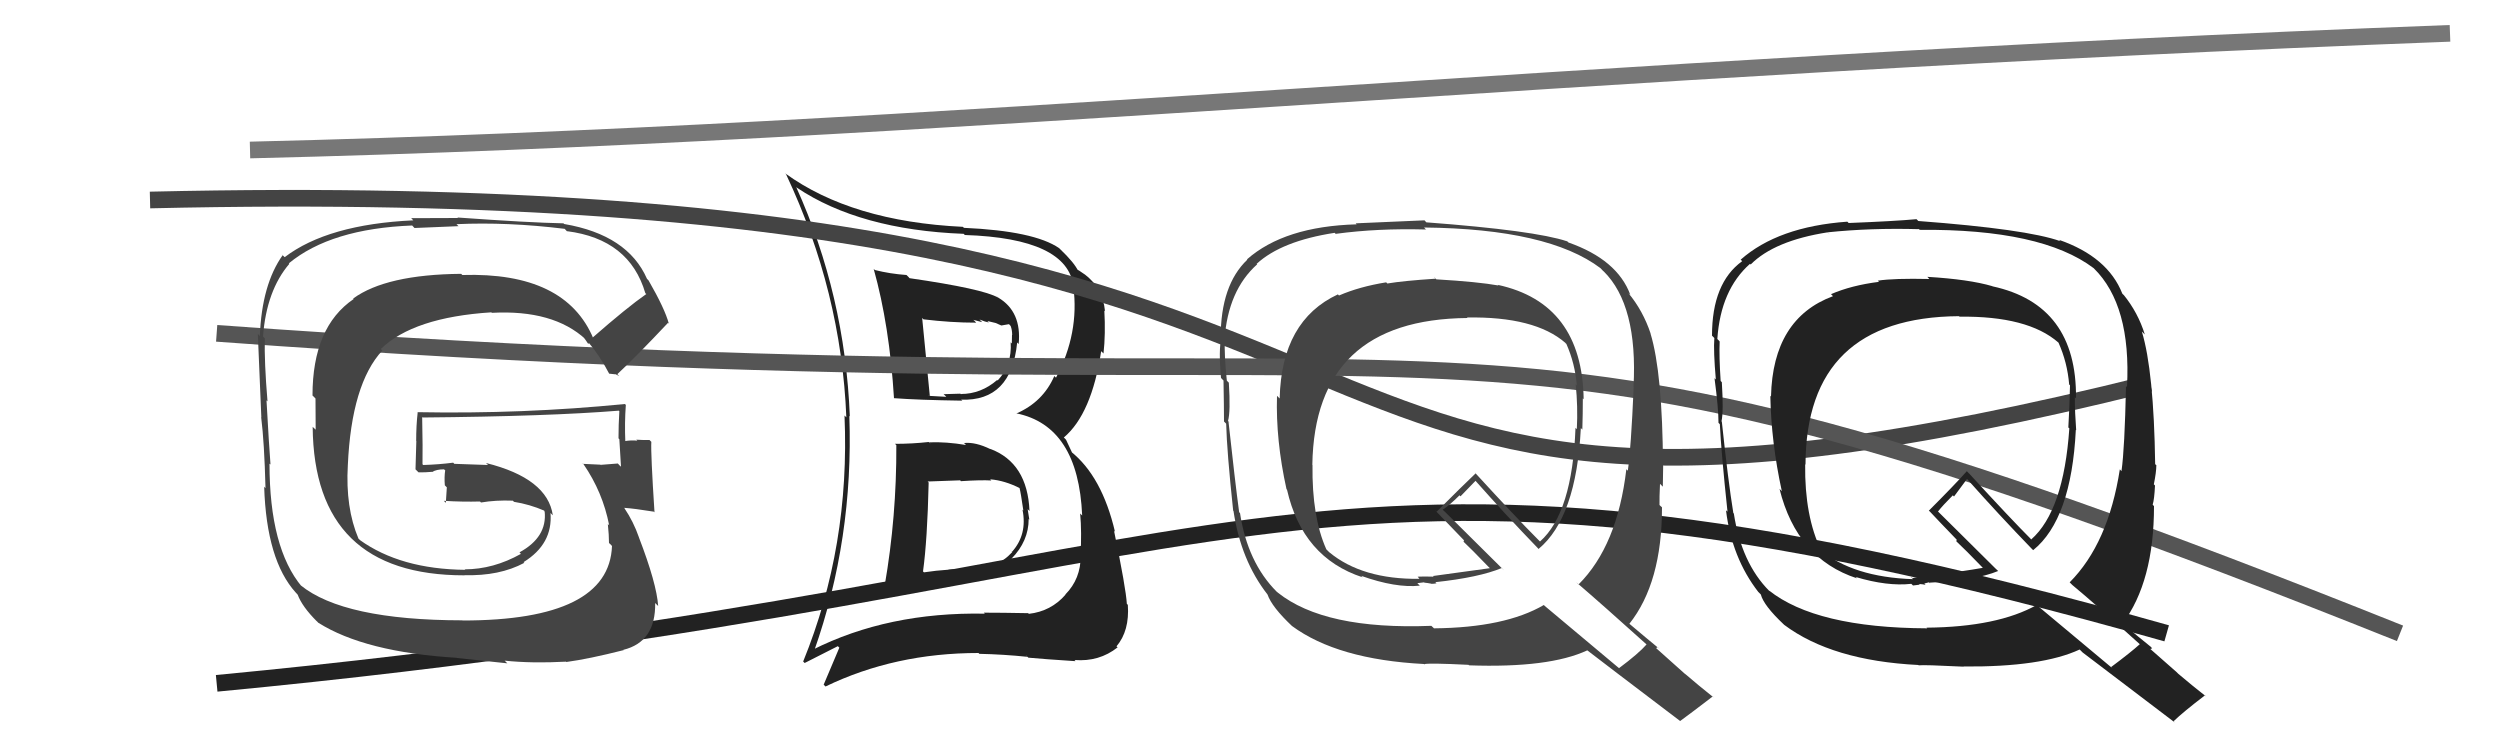
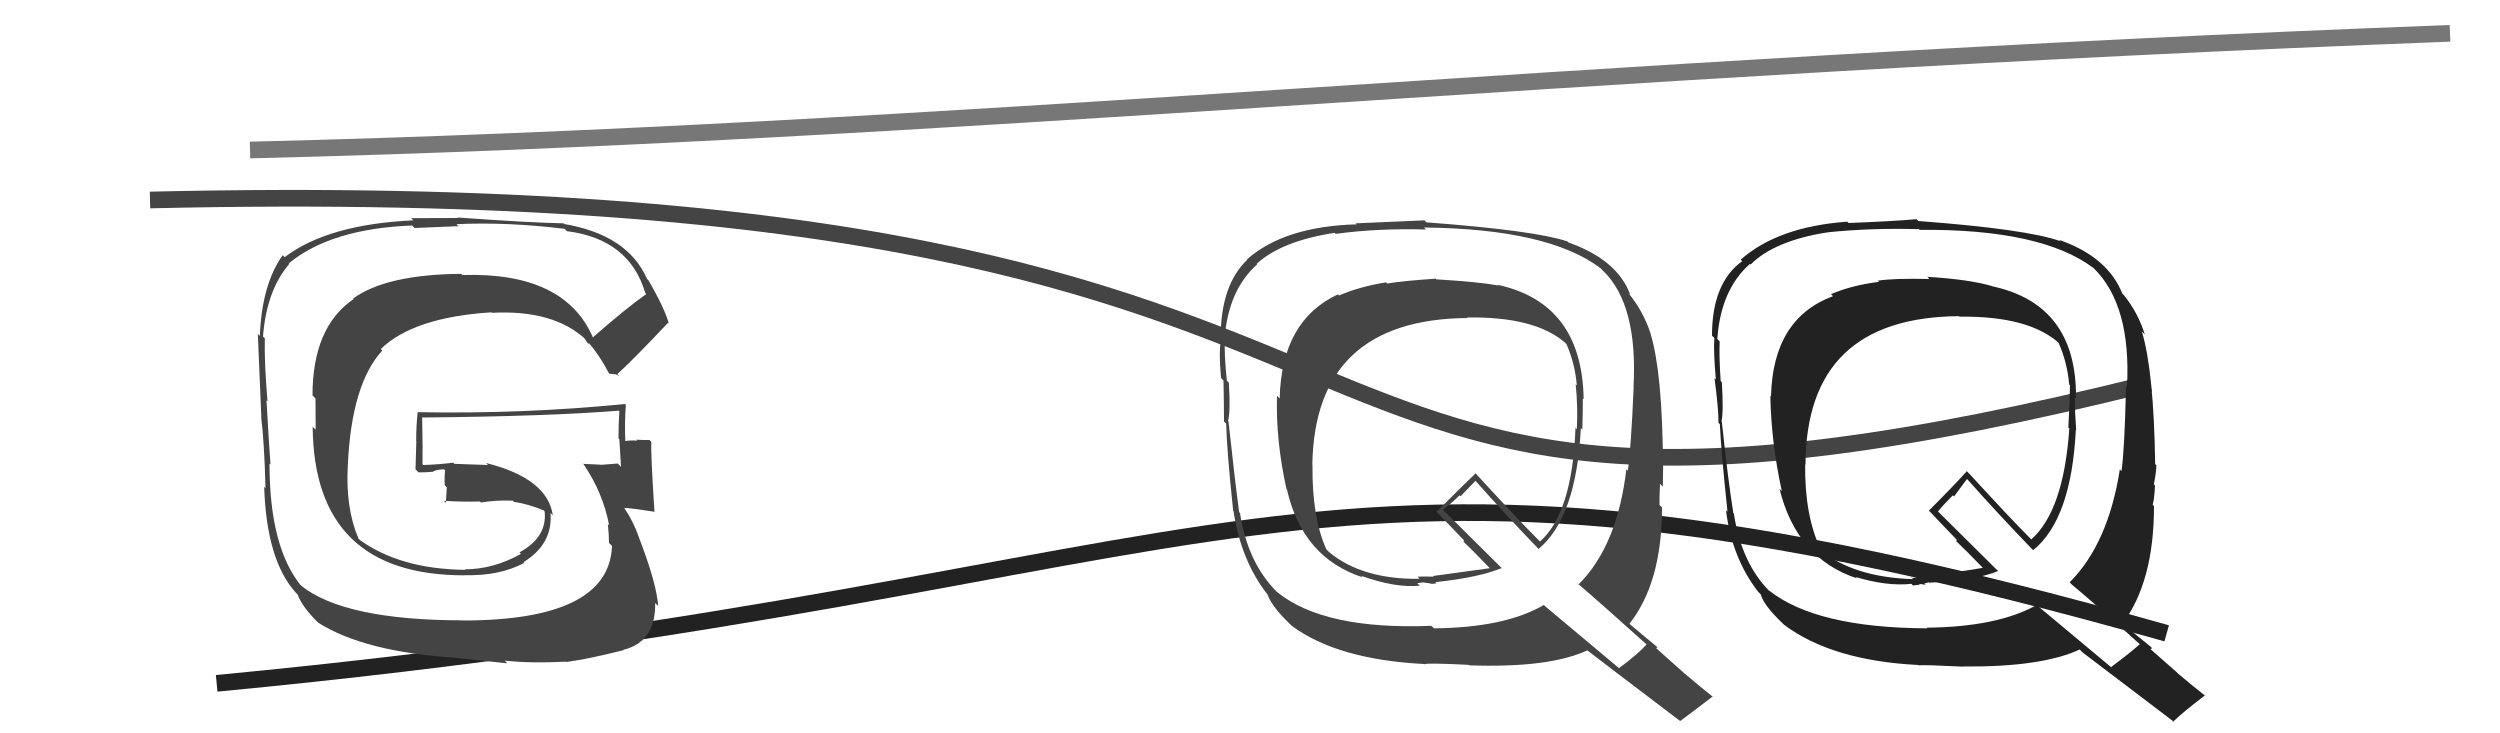
<svg xmlns="http://www.w3.org/2000/svg" width="150" height="44" viewBox="0,0,150,44">
  <path d="M15 9 C57 8,94 4,147 2" stroke="#777" fill="none" />
-   <path fill="#222" d="M53.63 26.56L53.76 26.69L53.78 26.71Q53.80 30.99 53.08 35.14L52.99 35.05L53.08 35.14Q55.33 34.58 58.41 34.46L58.38 34.42L58.25 34.30Q59.65 34.55 60.71 33.54L60.71 33.54L60.69 33.52Q61.72 32.47 61.72 31.14L61.88 31.30L61.76 31.18Q61.70 30.82 61.66 30.55L61.68 30.57L61.77 30.66Q61.65 27.77 59.41 26.93L59.36 26.88L59.43 26.95Q58.53 26.51 57.85 26.58L57.82 26.56L57.96 26.70Q56.77 26.50 55.75 26.54L55.87 26.66L55.72 26.52Q54.73 26.63 53.70 26.63ZM52.49 16.20L52.58 16.29L52.42 16.13Q53.37 19.52 53.64 23.90L53.65 23.91L53.63 23.89Q55.07 24.00 57.74 24.04L57.79 24.09L57.67 23.98Q60.68 24.09 61.03 20.55L61.05 20.57L61.12 20.64Q61.31 18.70 59.90 17.86L59.74 17.71L59.89 17.86Q58.99 17.33 54.57 16.69L54.52 16.63L54.39 16.50Q53.40 16.43 52.49 16.20ZM48.89 39.14L48.94 39.19L48.84 39.08Q51.22 32.34 50.96 24.95L51.00 24.99L50.99 24.99Q50.70 17.69 47.77 11.22L47.78 11.23L47.81 11.26Q51.59 13.79 57.82 14.03L57.80 14.01L57.89 14.10Q64.06 14.30 64.41 17.20L64.35 17.14L64.40 17.19Q64.77 19.99 63.36 22.66L63.28 22.58L63.26 22.56Q62.58 24.12 60.98 24.81L61.01 24.84L60.98 24.80Q64.70 25.56 64.93 30.93L64.88 30.88L64.81 30.81Q64.91 31.93 64.83 33.34L64.90 33.41L64.84 33.35Q64.85 34.73 63.92 35.67L63.96 35.71L63.93 35.68Q63.06 36.68 61.73 36.83L61.60 36.70L61.69 36.79Q60.10 36.76 59.03 36.76L59.11 36.84L59.09 36.82Q53.28 36.71 48.75 38.99ZM61.58 39.35L61.54 39.30L61.70 39.46Q62.67 39.55 64.53 39.67L64.51 39.64L64.47 39.60Q65.95 39.72 67.06 38.84L67.03 38.82L66.99 38.78Q67.78 37.85 67.67 36.29L67.74 36.36L67.61 36.23Q67.56 35.31 66.84 31.84L66.90 31.91L66.90 31.91Q66.12 28.58 64.25 27.09L64.33 27.17L63.96 26.38L63.83 26.25Q65.50 24.84 66.07 21.07L66.05 21.05L66.21 21.21Q66.34 20.04 66.26 18.63L66.17 18.54L66.30 18.67Q66.17 17.28 65.07 16.45L64.99 16.37L65.09 16.47Q64.70 16.19 64.58 16.15L64.63 16.20L64.70 16.27Q64.45 15.75 63.61 14.95L63.45 14.79L63.55 14.89Q62.06 13.86 57.84 13.67L57.79 13.63L57.77 13.61Q51.10 13.29 47.11 10.40L47.20 10.50L47.17 10.47Q50.48 17.50 50.78 25.04L50.70 24.96L50.67 24.93Q51.01 32.77 48.19 39.69L48.28 39.78L50.27 38.77L50.36 38.86Q49.91 39.93 49.42 41.08L49.51 41.17L49.53 41.19Q53.69 39.18 58.71 39.18L58.75 39.22L58.76 39.23Q60.20 39.26 61.65 39.41ZM59.57 28.92L59.41 28.76L59.42 28.76Q60.28 28.83 61.19 29.29L61.11 29.20L61.17 29.27Q61.25 29.57 61.40 30.63L61.42 30.65L61.35 30.58Q61.65 32.07 60.72 33.11L60.57 32.96L60.73 33.13Q59.79 34.16 58.38 34.04L58.42 34.09L56.90 34.17L56.92 34.18Q56.16 34.23 55.44 34.34L55.35 34.26L55.38 34.29Q55.64 32.42 55.72 28.95L55.77 29.00L55.66 28.89Q56.35 28.86 57.61 28.82L57.68 28.90L57.66 28.87Q58.88 28.79 59.48 28.83ZM58.48 19.26L58.40 19.19L58.93 19.33L58.77 19.17Q59.14 19.32 59.33 19.35L59.24 19.26L59.74 19.38L60.08 19.53L60.54 19.45L60.64 19.56Q60.73 19.80 60.73 20.10L60.72 20.10L60.71 20.61L60.64 20.54Q60.73 21.89 59.86 22.83L59.89 22.86L59.83 22.80Q58.86 23.64 57.65 23.64L57.72 23.71L57.62 23.62Q56.63 23.65 56.63 23.65L56.59 23.62L56.78 23.81Q55.42 23.74 55.77 23.74L55.61 23.59L55.79 23.77Q55.63 22.12 55.33 19.08L55.32 19.07L55.41 19.16Q57.05 19.36 58.57 19.36Z" />
  <path d="M9 12 C95 10,69 38,129 23" stroke="#444" fill="none" />
  <path d="M13 41 C76 35,77 23,130 38" stroke="#222" fill="none" />
-   <path d="M13 20 C95 26,84 14,144 38" stroke="#555" fill="none" />
  <path fill="#444" d="M35.48 20.20L35.62 20.35L35.61 20.33Q33.94 16.31 27.74 16.50L27.64 16.40L27.67 16.43Q23.17 16.47 21.19 17.91L21.27 17.99L21.22 17.94Q18.75 19.62 18.75 23.73L18.93 23.91L18.94 25.78L18.76 25.61Q18.84 34.52 27.86 34.52L27.88 34.53L27.86 34.51Q29.97 34.57 31.46 33.77L31.36 33.68L31.41 33.73Q33.18 32.64 33.03 30.78L33.00 30.75L33.17 30.92Q32.85 28.70 29.16 27.78L29.28 27.90L27.26 27.83L27.19 27.76Q26.35 27.87 25.40 27.90L25.35 27.86L25.35 27.86Q25.37 26.93 25.33 25.02L25.22 24.91L25.36 25.05Q32.94 24.98 37.13 24.64L37.13 24.64L37.16 24.67Q37.11 25.50 37.11 26.30L37.06 26.25L37.16 26.35Q37.22 27.20 37.26 28.00L37.19 27.94L37.07 27.81Q36.05 27.89 36.05 27.89L36.10 27.94L36.03 27.88Q34.61 27.82 34.99 27.82L35.02 27.86L35.01 27.85Q36.17 29.54 36.55 31.52L36.52 31.49L36.47 31.44Q36.54 32.12 36.54 32.58L36.65 32.68L36.72 32.76Q36.55 37.23 27.75 37.23L27.80 37.28L27.74 37.22Q20.61 37.21 18.03 35.11L18.09 35.18L18.11 35.20Q16.17 32.88 16.17 27.82L16.22 27.86L16.23 27.88Q16.14 26.72 15.99 24.02L16.04 24.07L16.05 24.08Q15.85 21.67 15.89 20.30L15.90 20.31L15.78 20.19Q15.99 17.43 17.36 15.83L17.46 15.93L17.33 15.80Q19.85 13.72 24.73 13.53L24.87 13.68L27.51 13.57L27.39 13.45Q30.45 13.31 33.88 13.73L34.04 13.90L34.02 13.87Q37.77 14.35 38.72 17.59L38.73 17.60L38.78 17.64Q37.63 18.44 35.54 20.27ZM36.91 22.44L37.16 22.57L37.04 22.45Q38.22 21.35 40.08 19.37L40.06 19.35L40.13 19.42Q39.90 18.54 38.91 16.82L38.86 16.77L38.82 16.73Q37.66 14.09 33.85 13.44L33.84 13.43L33.81 13.40Q31.75 13.36 27.45 13.05L27.47 13.08L24.67 13.09L24.80 13.22Q19.67 13.46 17.08 15.43L16.88 15.24L16.96 15.31Q15.71 17.07 15.59 20.16L15.55 20.12L15.47 20.03Q15.45 19.56 15.68 25.04L15.73 25.09L15.67 25.03Q15.86 26.55 15.93 29.29L15.93 29.29L15.85 29.20Q15.99 33.62 17.75 35.56L17.77 35.58L17.86 35.68Q18.13 36.40 19.01 37.28L19.01 37.27L19.09 37.36Q21.89 39.13 27.41 39.47L27.42 39.48L30.44 39.80L30.28 39.64Q31.94 39.81 33.95 39.70L33.96 39.70L33.98 39.72Q35.32 39.54 37.41 39.01L37.44 39.04L37.40 38.99Q39.35 38.51 39.31 36.18L39.42 36.29L39.49 36.36Q39.40 35.01 38.33 32.23L38.27 32.17L38.34 32.25Q38.01 31.30 37.47 30.50L37.50 30.53L37.45 30.47Q38.05 30.51 39.23 30.70L39.30 30.77L39.27 30.74Q39.04 27.19 39.08 26.51L38.93 26.36L38.97 26.40Q38.60 26.41 38.18 26.38L38.17 26.37L38.24 26.44Q37.86 26.40 37.48 26.47L37.47 26.47L37.52 26.52Q37.47 25.36 37.55 24.30L37.55 24.30L37.50 24.24Q31.33 24.85 25.04 24.73L24.91 24.60L25.06 24.75Q24.97 25.53 24.97 26.45L24.98 26.46L24.93 28.16L25.11 28.34Q25.50 28.35 25.92 28.31L25.76 28.15L25.93 28.32Q26.18 28.16 26.64 28.16L26.73 28.24L26.71 28.23Q26.65 28.62 26.69 29.12L26.74 29.17L26.81 29.24Q26.78 29.67 26.75 30.17L26.64 30.06L26.63 30.05Q27.77 30.12 28.80 30.09L28.83 30.12L28.86 30.15Q29.74 30.00 30.77 30.04L30.75 30.02L30.84 30.11Q31.78 30.26 32.66 30.64L32.65 30.63L32.66 30.68L32.68 30.69Q32.84 32.23 31.17 33.14L31.25 33.23L31.26 33.23Q29.60 34.16 27.88 34.16L27.84 34.12L27.92 34.19Q24.03 34.15 21.59 32.40L21.63 32.43L21.51 32.32Q20.72 30.46 20.87 27.91L20.84 27.88L20.87 27.91Q21.09 23.03 22.94 21.03L22.88 20.97L22.85 20.94Q24.80 19.04 29.48 18.74L29.52 18.78L29.51 18.77Q33.20 18.57 35.14 20.36L35.12 20.34L35.00 20.22Q35.15 20.41 35.27 20.60L35.30 20.64L35.34 20.57L35.27 20.50Q35.98 21.32 36.55 22.42L36.55 22.42L36.93 22.46Z" />
  <path fill="#444" d="M86.05 16.63L86.04 16.61L86.15 16.72Q84.19 16.85 83.24 17.01L83.07 16.84L83.17 16.94Q81.56 17.20 80.34 17.73L80.26 17.65L80.28 17.66Q76.89 19.23 76.78 23.91L76.74 23.87L76.62 23.75Q76.54 26.41 77.19 29.35L77.35 29.51L77.22 29.38Q78.15 33.46 81.76 34.64L81.78 34.66L81.67 34.55Q83.74 35.29 85.19 35.14L85.04 34.99L85.44 34.94L85.47 34.96Q85.68 34.98 85.87 35.02L85.84 34.99L85.88 35.03Q86.04 35.03 86.19 35.00L86.28 35.09L86.12 34.93Q88.74 34.65 90.11 34.08L90.25 34.23L86.73 30.74L86.56 30.58Q86.96 30.33 87.57 29.72L87.63 29.78L88.53 28.85L88.54 28.86Q90.32 30.87 92.30 32.92L92.28 32.90L92.31 32.94Q94.58 31.06 94.85 25.69L94.90 25.73L94.94 25.78Q94.97 24.82 94.97 23.90L95.05 23.99L95.02 23.96Q94.93 18.19 89.86 17.09L89.90 17.12L89.91 17.13Q88.70 16.91 86.18 16.76ZM98.88 38.74L98.85 38.72L98.80 38.66Q98.32 39.21 97.14 40.09L97.13 40.08L92.69 36.36L92.63 36.30Q90.30 37.66 86.04 37.70L85.88 37.55L85.88 37.55Q79.47 37.80 76.66 35.55L76.63 35.52L76.61 35.51Q74.85 33.75 74.40 30.78L74.31 30.70L74.35 30.74Q74.10 28.88 73.71 25.30L73.81 25.40L73.68 25.26Q73.84 24.71 73.73 22.96L73.73 22.96L73.61 22.84Q73.45 21.27 73.49 20.39L73.54 20.45L73.47 20.38Q73.68 17.42 75.43 15.86L75.50 15.93L75.40 15.83Q76.89 14.46 80.08 13.97L80.18 14.07L80.15 14.03Q82.66 13.69 85.55 13.77L85.58 13.79L85.44 13.65Q92.90 13.73 96.03 16.09L96.20 16.27L96.21 16.27Q98.28 18.31 98.01 23.22L98.07 23.27L98.02 23.23Q97.86 26.91 97.67 28.24L97.53 28.11L97.58 28.16Q97.04 32.75 94.71 35.07L94.61 34.97L94.57 34.93Q96.18 36.31 98.92 38.78ZM93.97 14.42L93.99 14.44L94.03 14.48Q92.09 13.83 85.58 13.34L85.47 13.22L85.47 13.22Q84.12 13.28 81.34 13.40L81.24 13.30L81.40 13.46Q77.07 13.58 74.82 15.56L74.86 15.60L74.84 15.58Q73.24 17.10 73.24 20.26L73.10 20.11L73.28 20.30Q73.11 20.97 73.26 22.68L73.41 22.83L73.41 22.83Q73.44 24.42 73.44 25.29L73.45 25.30L73.57 25.42Q73.61 27.06 73.99 30.64L74.05 30.71L74.01 30.66Q74.45 33.62 76.05 35.67L75.94 35.56L76.05 35.67Q76.31 36.42 77.53 37.57L77.57 37.61L77.52 37.56Q80.25 39.57 85.43 39.84L85.50 39.91L85.45 39.85Q85.71 39.77 88.11 39.89L88.19 39.97L88.14 39.92Q92.95 40.09 95.24 39.02L95.19 38.97L95.21 39.00Q96.10 39.69 100.82 43.27L100.86 43.31L100.81 43.26Q101.47 42.78 102.76 41.79L102.75 41.77L102.82 41.85Q101.88 41.10 101.08 40.41L101.15 40.48L99.37 38.89L99.45 38.82L99.59 38.95Q98.94 38.42 97.72 37.39L97.68 37.35L97.76 37.43Q99.72 34.97 99.72 30.44L99.63 30.36L99.57 30.30Q99.56 29.86 99.60 29.03L99.68 29.11L99.77 29.20Q99.79 28.35 99.79 27.93L99.78 27.92L99.78 27.92Q99.75 22.37 99.03 20.01L98.99 19.97L99.04 20.02Q98.58 18.64 97.70 17.58L97.71 17.59L97.82 17.69Q97.04 15.58 94.11 14.55ZM87.98 19.01L87.94 18.97L88.02 19.05Q92.09 18.98 93.92 20.57L93.94 20.60L93.98 20.63Q94.50 21.80 94.61 23.13L94.65 23.17L94.54 23.06Q94.68 24.38 94.61 25.75L94.49 25.63L94.53 25.67Q94.34 30.78 92.40 32.49L92.29 32.38L92.24 32.33Q90.98 31.07 88.47 28.33L88.46 28.32L88.54 28.40Q87.76 29.14 86.20 30.70L86.09 30.60L86.09 30.60Q86.73 31.27 87.87 32.45L87.84 32.42L87.81 32.51L87.81 32.50Q88.26 32.92 89.28 33.98L89.42 34.12L89.40 34.09Q88.30 34.25 85.98 34.56L86.02 34.60L85.48 34.59L85.06 34.60L85.16 34.72L85.16 34.73Q81.73 34.77 79.75 33.13L79.64 33.02L79.58 32.96Q78.71 31.02 78.75 27.90L78.67 27.82L78.74 27.89Q78.88 19.16 88.05 19.08Z" />
  <path fill="#222" d="M115.64 16.61L115.79 16.77L115.77 16.74Q113.62 16.69 112.67 16.84L112.68 16.85L112.74 16.91Q111.08 17.12 109.86 17.65L109.91 17.70L109.98 17.77Q106.37 19.11 106.26 23.79L106.24 23.77L106.22 23.75Q106.27 26.54 106.91 29.47L106.88 29.44L106.77 29.33Q107.81 33.52 111.42 34.70L111.33 34.61L111.34 34.62Q113.24 35.19 114.68 35.03L114.78 35.13L115.18 35.08L115.15 35.04Q115.35 35.05 115.54 35.09L115.55 35.11L115.46 35.01Q115.58 34.98 115.73 34.94L115.84 35.05L115.76 34.96Q118.52 34.83 119.89 34.26L119.72 34.10L116.22 30.63L116.28 30.69Q116.56 30.33 117.17 29.72L117.24 29.79L118.02 28.74L118.07 28.79Q119.90 30.85 121.88 32.90L121.91 32.93L121.99 33.01Q124.28 31.16 124.55 25.79L124.45 25.69L124.57 25.81Q124.49 24.74 124.49 23.83L124.58 23.92L124.56 23.90Q124.62 18.28 119.55 17.18L119.53 17.16L119.54 17.17Q118.15 16.76 115.64 16.61ZM128.48 38.74L128.42 38.68L128.39 38.65Q127.85 39.14 126.67 40.02L126.75 40.10L122.38 36.45L122.22 36.29Q119.86 37.62 115.60 37.66L115.56 37.62L115.63 37.70Q108.95 37.67 106.13 35.42L106.18 35.47L106.16 35.46Q104.49 33.78 104.03 30.81L104.00 30.78L104.00 30.78Q103.69 28.88 103.31 25.30L103.37 25.36L103.29 25.28Q103.42 24.69 103.31 22.93L103.20 22.82L103.24 22.87Q103.14 21.36 103.18 20.49L103.14 20.44L103.04 20.34Q103.24 17.39 105.00 15.83L104.98 15.81L105.04 15.87Q106.46 14.44 109.66 13.94L109.79 14.08L109.65 13.94Q112.24 13.67 115.13 13.75L115.12 13.73L115.18 13.79Q122.50 13.73 125.62 16.09L125.69 16.16L125.63 16.10Q127.88 18.31 127.62 23.22L127.55 23.16L127.56 23.17Q127.48 26.93 127.29 28.26L127.29 28.27L127.19 28.16Q126.50 32.61 124.18 34.94L124.24 35.00L124.34 35.10Q125.68 36.21 128.43 38.69ZM123.68 14.53L123.71 14.56L123.62 14.47Q121.61 13.75 115.10 13.26L115.01 13.17L114.99 13.15Q113.70 13.27 110.92 13.38L110.94 13.40L110.84 13.30Q106.68 13.60 104.44 15.58L104.42 15.56L104.53 15.67Q102.72 16.98 102.72 20.14L102.71 20.13L102.86 20.28Q102.80 21.05 102.95 22.77L102.94 22.76L102.87 22.69Q103.11 24.49 103.11 25.37L103.04 25.30L103.19 25.45Q103.27 27.12 103.65 30.70L103.63 30.68L103.56 30.62Q103.91 33.47 105.50 35.52L105.51 35.53L105.65 35.67Q105.82 36.33 107.03 37.47L107.14 37.58L107.05 37.49Q109.92 39.64 115.10 39.90L115.01 39.81L115.12 39.92Q115.42 39.88 117.82 40.00L117.71 39.88L117.81 39.99Q122.50 40.03 124.78 38.97L124.82 39.01L124.96 39.15Q125.77 39.77 130.49 43.35L130.39 43.24L130.42 43.27Q131.00 42.71 132.30 41.72L132.38 41.81L132.33 41.76Q131.50 41.11 130.70 40.43L130.60 40.33L129.02 38.94L129.13 38.90L129.05 38.81Q128.48 38.36 127.26 37.33L127.27 37.34L127.35 37.42Q129.24 34.90 129.24 30.37L129.16 30.28L129.16 30.28Q129.26 29.97 129.30 29.13L129.34 29.17L129.23 29.06Q129.38 28.33 129.38 27.91L129.41 27.94L129.31 27.85Q129.23 22.25 128.51 19.89L128.66 20.04L128.69 20.07Q128.28 18.75 127.41 17.68L127.42 17.70L127.34 17.62Q126.47 15.41 123.54 14.39ZM117.62 19.05L117.62 19.05L117.57 19.00Q121.67 18.95 123.50 20.55L123.46 20.51L123.51 20.56Q124.04 21.74 124.15 23.07L124.10 23.01L124.20 23.12Q124.18 24.28 124.10 25.65L124.09 25.64L124.16 25.70Q123.82 30.65 121.87 32.37L121.82 32.31L121.93 32.42Q120.64 31.13 118.13 28.39L118.14 28.41L118.01 28.27Q117.29 29.08 115.73 30.64L115.77 30.68L115.77 30.67Q116.31 31.25 117.45 32.43L117.40 32.38L117.38 32.48L117.34 32.44Q117.93 32.99 118.96 34.06L118.91 34.01L118.97 34.07Q117.91 34.26 115.59 34.57L115.62 34.60L115.10 34.62L114.76 34.69L114.63 34.60L114.78 34.75Q111.19 34.63 109.21 32.99L109.29 33.06L109.28 33.05Q108.27 30.98 108.31 27.86L108.28 27.83L108.33 27.88Q108.36 19.04 117.54 18.97Z" />
</svg>